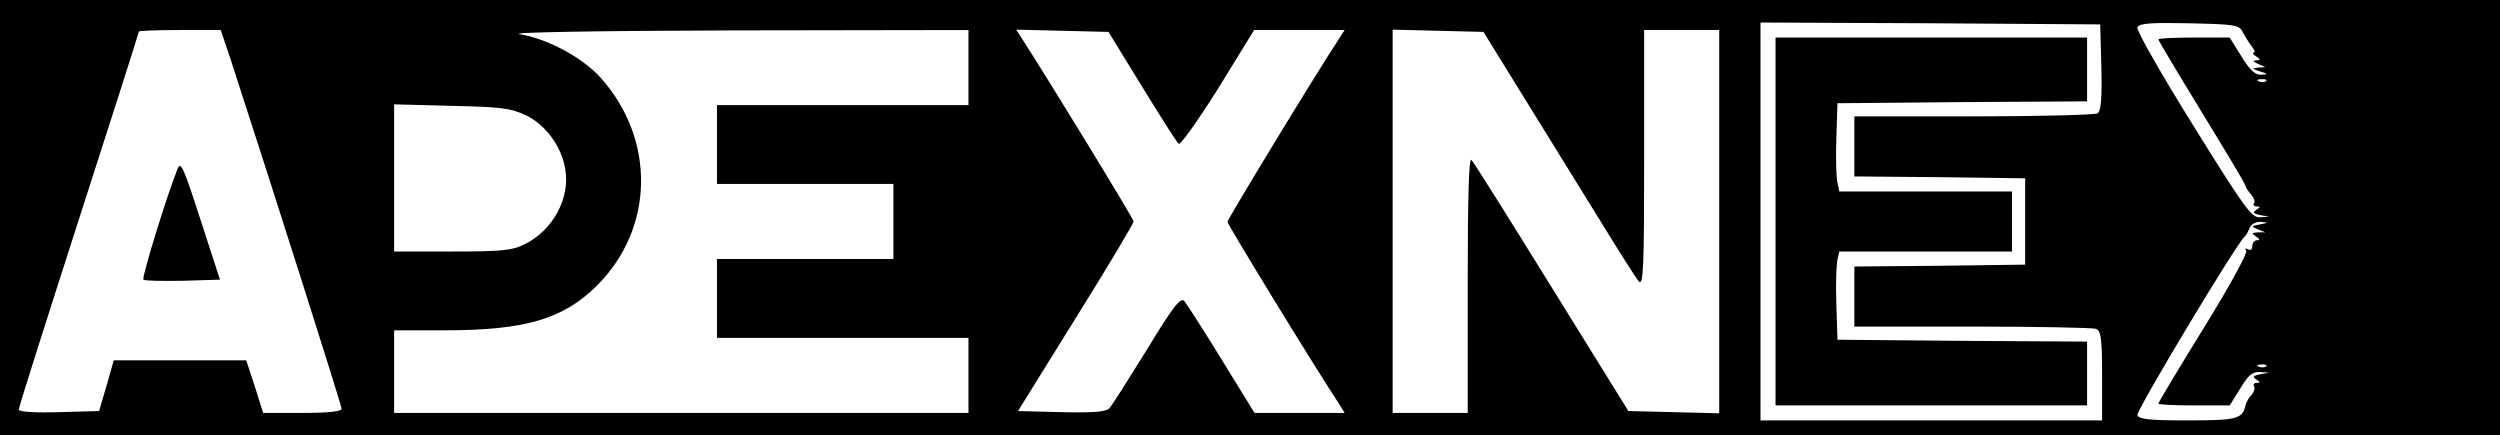
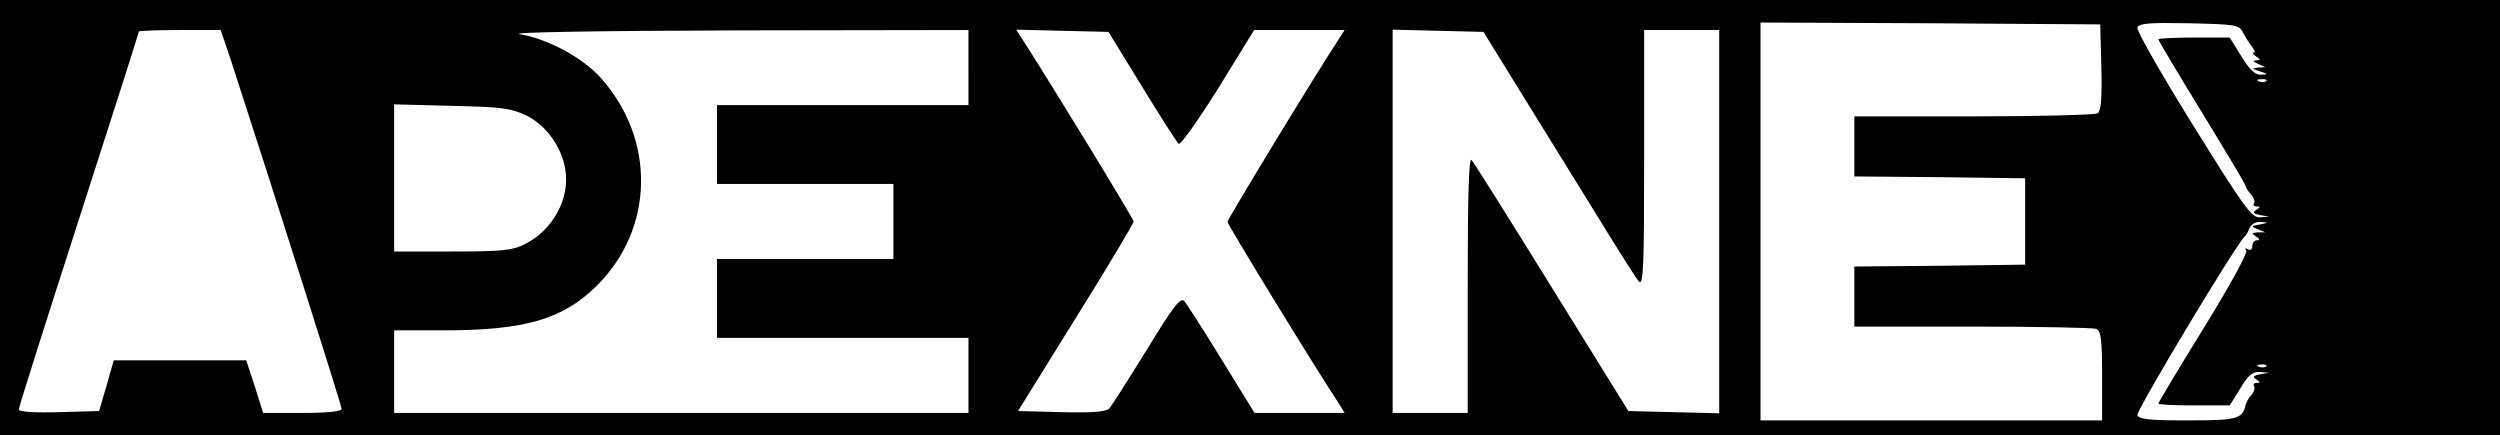
<svg xmlns="http://www.w3.org/2000/svg" version="1.0" width="666pt" height="116pt" viewBox="0 0 666 116" preserveAspectRatio="xMidYMid meet">
  <g transform="translate(0,116) scale(0.1,-0.1)" fill="#000000" stroke="none">
    <path d="M0 580 l0 -580 3330 0 3330 0 0 580 0 580 -3330 0 -3330 0 0 -580z m5598 401 c2 -85 -1 -117 -10 -123 -7 -4 -156 -8 -330 -8 l-318 0 0 -80 0 -80 228 -2 227 -3 0 -115 0 -115 -227 -3 -228 -2 0 -80 0 -80 314 0 c173 0 321 -3 330 -6 13 -5 16 -26 16 -125 l0 -119 -455 0 -455 0 0 530 0 530 453 -2 452 -3 3 -114z m377 93 c6 -12 17 -29 24 -38 7 -9 10 -16 5 -16 -5 0 -2 -5 6 -10 13 -9 13 -10 0 -11 -10 0 -8 -3 5 -9 l20 -9 -20 -1 c-17 -2 -16 -3 5 -10 23 -7 23 -8 3 -9 -15 -1 -30 13 -52 49 l-31 50 -95 0 c-52 0 -95 -2 -95 -5 0 -3 52 -90 115 -193 63 -103 116 -191 117 -197 1 -5 8 -16 15 -23 7 -8 11 -18 8 -23 -4 -5 0 -9 7 -9 10 0 10 -2 -1 -9 -11 -7 -9 -10 10 -14 l24 -4 -25 -2 c-22 -1 -42 27 -178 246 -84 135 -151 252 -148 260 5 11 33 13 138 11 124 -3 133 -4 143 -24z m-5361 -71 c122 -375 296 -923 296 -932 0 -7 -34 -11 -104 -11 l-105 0 -22 70 -23 70 -177 0 -176 0 -19 -67 -20 -68 -107 -3 c-66 -2 -107 1 -107 7 0 6 72 233 160 506 88 273 160 498 160 501 0 2 49 4 109 4 l109 0 26 -77z m1966 -23 l0 -100 -335 0 -335 0 0 -105 0 -105 235 0 235 0 0 -100 0 -100 -235 0 -235 0 0 -105 0 -105 335 0 335 0 0 -100 0 -100 -765 0 -765 0 0 110 0 110 133 0 c217 0 318 30 408 120 152 152 156 388 10 552 -48 54 -142 105 -217 117 -29 5 211 9 574 10 l622 1 0 -100z m462 -50 c49 -80 93 -149 98 -153 4 -5 51 61 105 147 l96 156 121 0 120 0 -14 -22 c-64 -97 -298 -482 -298 -489 0 -7 233 -388 298 -486 l14 -23 -120 0 -120 0 -88 143 c-48 78 -93 148 -99 155 -10 11 -30 -15 -100 -130 -49 -79 -93 -149 -100 -156 -8 -9 -43 -12 -127 -10 l-116 3 154 248 c85 136 154 252 154 257 0 7 -225 375 -298 488 l-15 23 123 -3 123 -3 89 -145z m1015 -25 c58 -93 148 -240 201 -325 52 -85 101 -162 108 -170 12 -12 14 38 14 328 l0 342 100 0 100 0 0 -510 0 -511 -121 3 -121 3 -204 329 c-112 181 -208 334 -214 340 -7 7 -10 -97 -10 -332 l0 -342 -100 0 -100 0 0 510 0 511 121 -3 121 -3 105 -170z m1980 39 c-3 -3 -12 -4 -19 -1 -8 3 -5 6 6 6 11 1 17 -2 13 -5z m-4634 -92 c52 -26 94 -84 103 -144 13 -76 -33 -161 -107 -198 -33 -17 -59 -20 -194 -20 l-155 0 0 196 0 196 153 -4 c135 -3 157 -6 200 -26z m4617 -290 c-23 -4 -24 -5 -5 -13 l20 -8 -20 0 c-17 -1 -17 -3 -5 -11 10 -6 11 -10 3 -10 -7 0 -13 -7 -13 -16 0 -9 -5 -12 -12 -8 -7 4 -8 3 -4 -4 4 -6 -47 -99 -114 -207 -66 -107 -120 -197 -120 -200 0 -3 43 -5 95 -5 l95 0 28 45 c21 35 32 45 52 44 l25 -2 -24 -4 c-19 -4 -21 -7 -10 -14 11 -7 11 -9 1 -9 -7 0 -11 -4 -7 -9 3 -5 0 -15 -7 -23 -7 -7 -14 -20 -16 -28 -8 -36 -23 -40 -154 -40 -101 0 -130 3 -134 14 -4 11 265 459 286 476 4 3 9 13 13 23 4 10 16 16 29 16 22 -2 22 -2 -2 -7z m17 -378 c-3 -3 -12 -4 -19 -1 -8 3 -5 6 6 6 11 1 17 -2 13 -5z" />
-     <path d="M4730 570 l0 -490 415 0 415 0 0 85 0 85 -332 2 -333 3 -3 95 c-2 52 0 105 3 118 l5 22 230 0 230 0 0 80 0 80 -230 0 -230 0 -5 23 c-3 12 -5 65 -3 117 l3 95 333 3 332 2 0 85 0 85 -415 0 -415 0 0 -490z" />
-     <path d="M473 710 c-30 -75 -96 -290 -91 -295 3 -3 50 -4 105 -3 l99 3 -52 160 c-45 140 -53 157 -61 135z" />
  </g>
</svg>